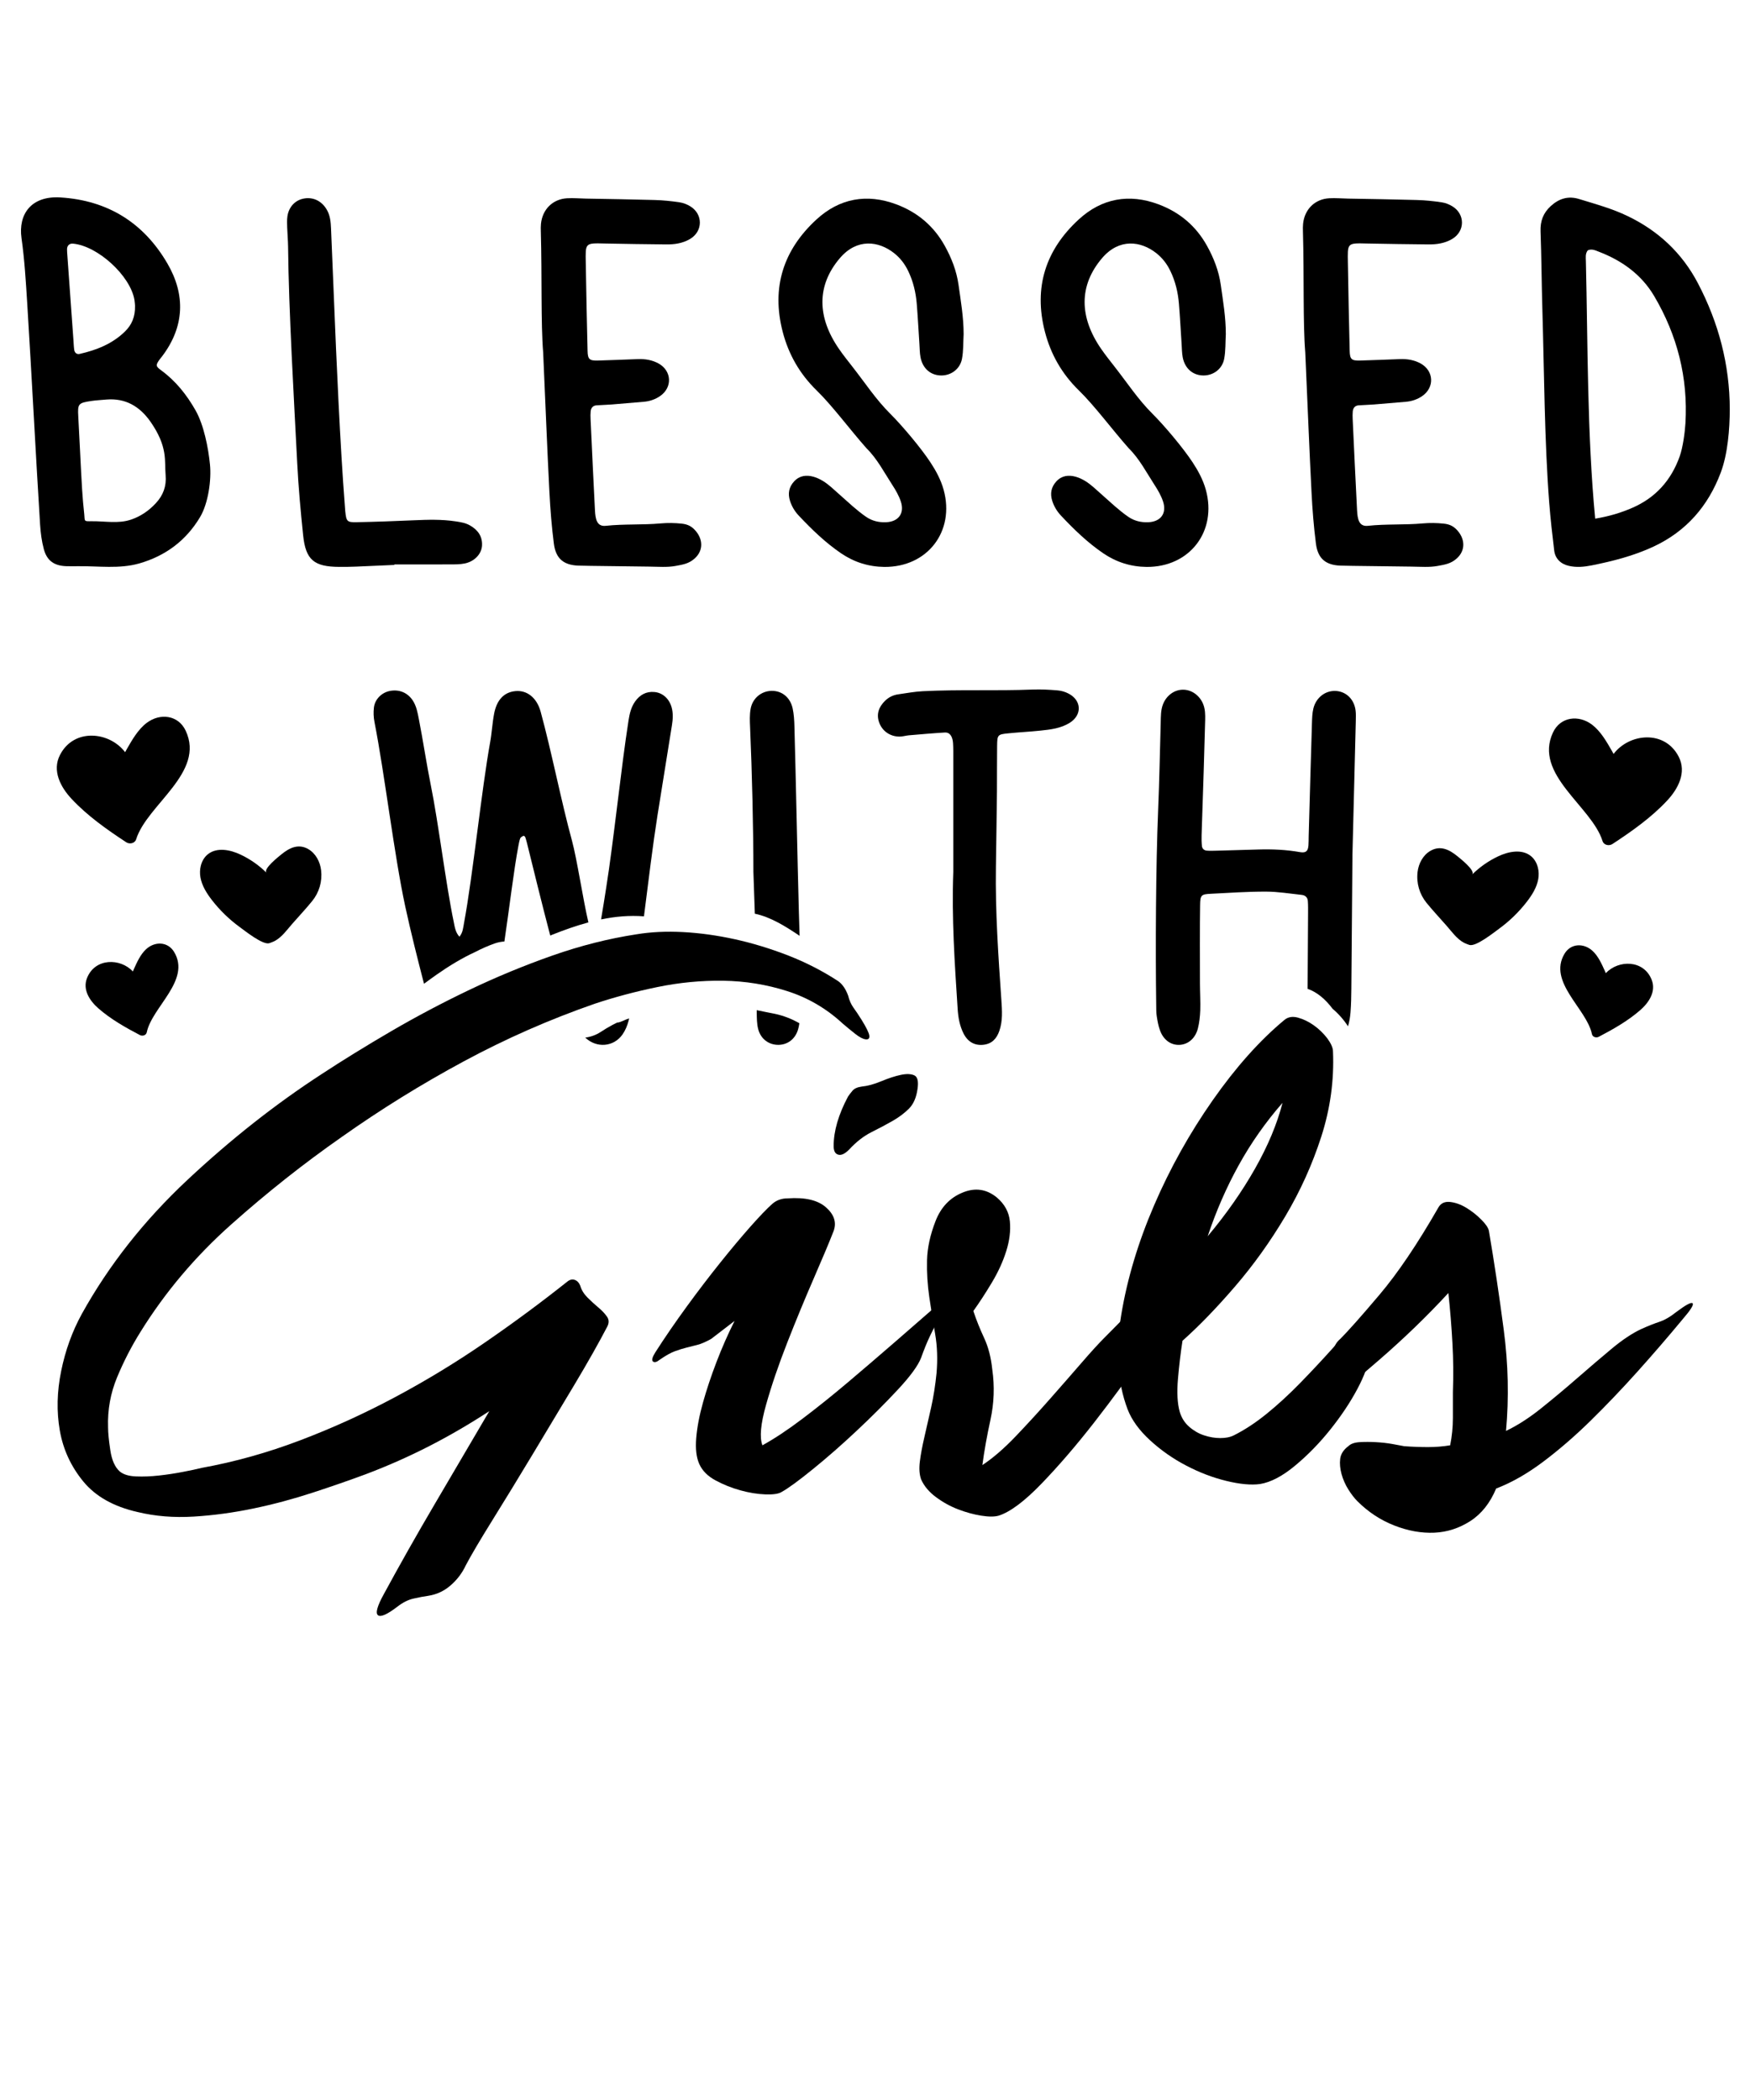
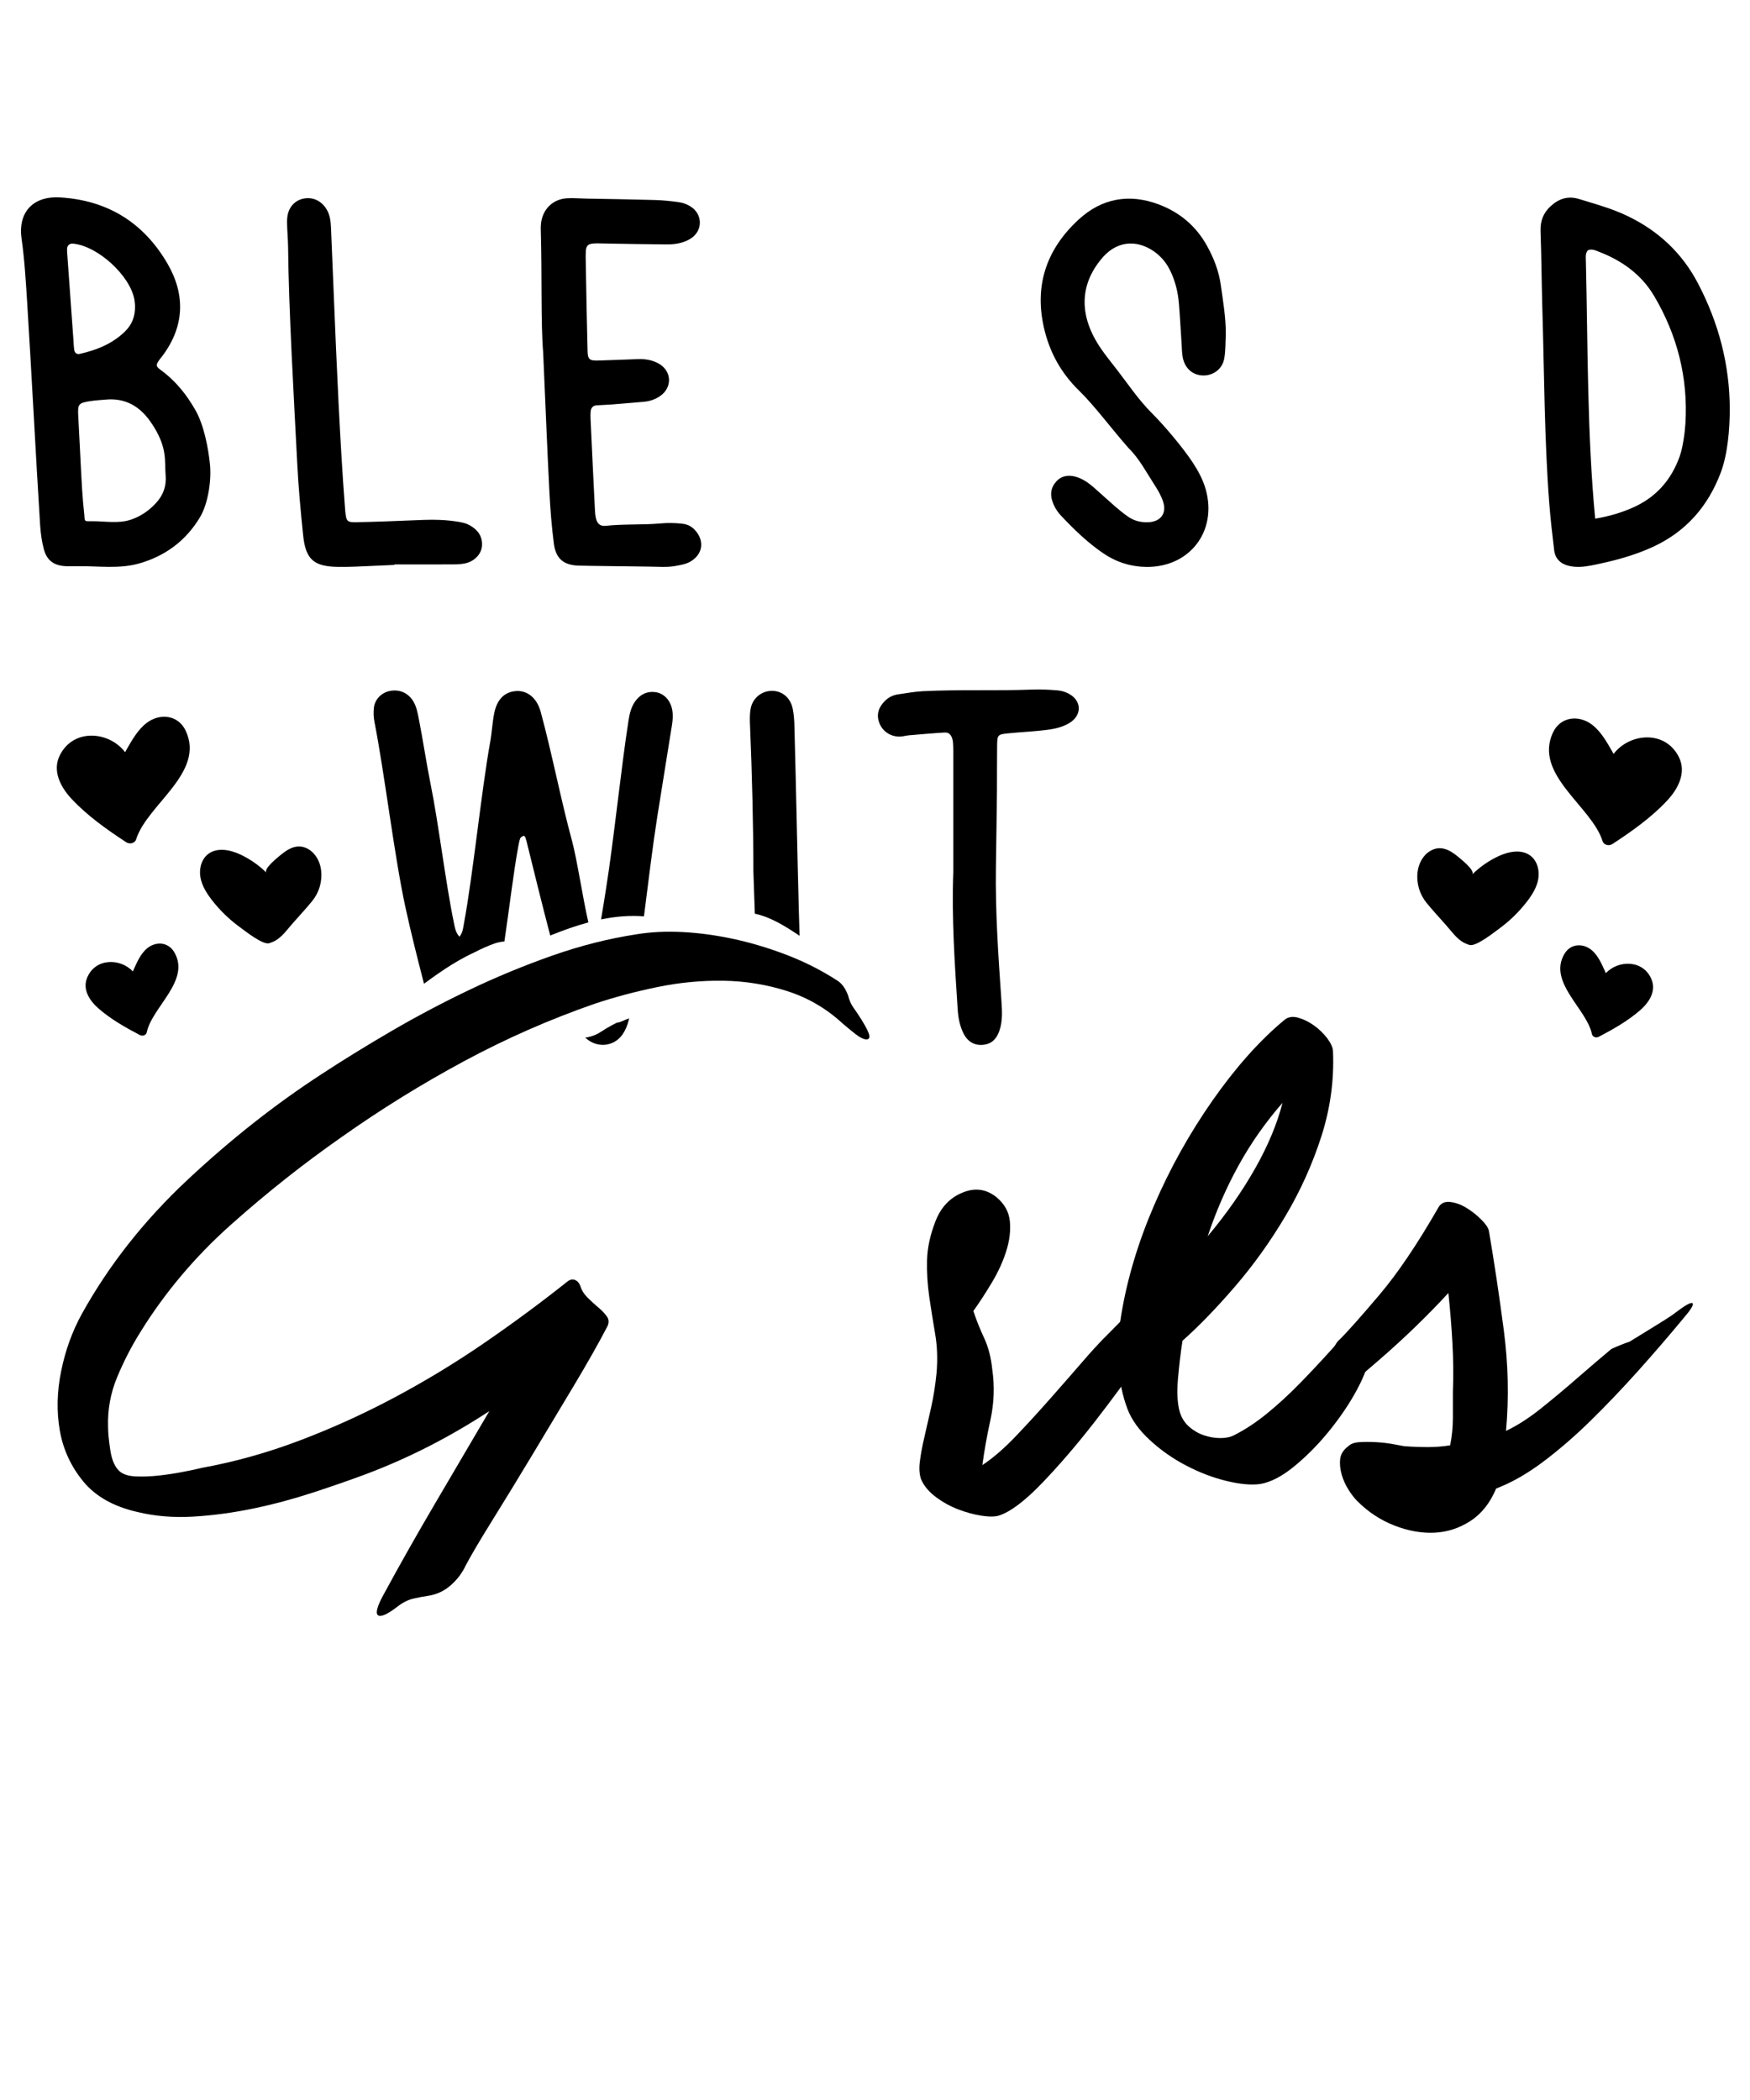
<svg xmlns="http://www.w3.org/2000/svg" version="1.1" id="Calque_1" x="0px" y="0px" viewBox="0 0 4500 5400" style="enable-background:new 0 0 4500 5400;" xml:space="preserve">
  <g>
    <path d="M4316.6,1945.7c-35.9-69.7-127.1-60.1-167.4-7c-1.5-2.8-3-5.6-4.6-8.3c-13.7-23.8-28.7-50.2-51-67.1   c-34-25.7-81-20.5-100.1,20c-51,108.2,99.5,190.1,127.3,279.4c3.4,10.8,17,13.2,25.5,7.6c49.3-32.3,99.9-68,140.3-111.3   C4315,2028.8,4337.6,1986.4,4316.6,1945.7z" />
    <path d="M4129.2,2502.5c-0.9-2.1-1.7-4.2-2.6-6.2c-8-17.8-16.8-37.5-31.3-51c-22.2-20.6-55.8-20.2-72.2,7.1   c-43.7,72.9,56.9,141.4,70.4,206.5c1.6,7.9,11.1,10.5,17.5,7.2c37.1-19.4,75.4-41.1,107-68.8c22.1-19.4,41.1-47.8,29.1-78   C4226.6,2467.5,4161.4,2467.8,4129.2,2502.5z" />
    <path d="M3936.1,2200.9c-23.2-18.2-57.2-11.5-83.9,1.2c-24.7,11.7-47.3,27.5-66.7,46.7c9.8-9.7-32.1-42.3-37.9-47.1   c-20.5-16.8-43.8-28.7-69.6-13.7c-18.9,11-30.2,32.4-32.8,54.1c-3.4,29,4.9,57.2,23.1,79.6c16.4,20.2,34.4,39.2,51.5,58.8   c13.6,15.5,26.1,33.7,44.5,43.6c5.3,2.8,13.7,5.6,14,5.7c16.5,5.5,63.4-32.2,76-41.3c27.1-19.7,51.4-43.3,71.9-69.8   c13.4-17.4,25.5-36.6,29.3-58.2c1.7-9.8,1.5-20.2-1-29.9C3951.5,2218.9,3945.5,2208.3,3936.1,2200.9z" />
    <path d="M154.3,1941.2c35.9-69.7,127.1-60.1,167.4-7c1.5-2.8,3-5.6,4.6-8.3c13.7-23.8,28.7-50.2,51-67.1c34-25.7,81-20.5,100.1,20   c51,108.2-99.5,190.1-127.3,279.4c-3.4,10.8-17,13.2-25.5,7.6c-49.3-32.3-99.9-68-140.3-111.3   C155.9,2024.3,133.3,1981.9,154.3,1941.2z" />
    <path d="M341.7,2498.1c0.9-2.1,1.7-4.2,2.6-6.2c8-17.8,16.8-37.5,31.3-51c22.2-20.6,55.8-20.2,72.2,7.1   c43.7,72.9-56.9,141.4-70.4,206.5c-1.6,7.9-11.1,10.5-17.5,7.2c-37.1-19.4-75.4-41.1-107-68.8c-22.1-19.4-41.1-47.8-29.1-78   C244.3,2463,309.5,2463.3,341.7,2498.1z" />
    <path d="M534.8,2196.4c23.2-18.2,57.2-11.5,83.9,1.2c24.7,11.7,47.3,27.5,66.7,46.7c-9.8-9.7,32.1-42.3,37.9-47.1   c20.5-16.8,43.8-28.7,69.6-13.7c18.9,11,30.2,32.4,32.8,54.1c3.4,29-4.9,57.2-23.1,79.6c-16.4,20.2-34.4,39.2-51.5,58.8   c-13.6,15.5-26.1,33.7-44.5,43.6c-5.3,2.8-13.7,5.6-14,5.7c-16.5,5.5-63.4-32.2-76-41.3c-27.1-19.7-51.4-43.3-71.9-69.8   c-13.4-17.4-25.5-36.6-29.3-58.2c-1.7-9.8-1.5-20.2,1-29.9C519.4,2214.4,525.4,2203.8,534.8,2196.4z" />
    <g>
      <g>
        <path d="M1042,2330.6c14.2,65.6,31.2,132.9,48.3,199.1c10.8-8,21.6-15.9,32.6-23.6c31.4-22,64.7-42.4,99.8-58.5     c15.8-8.3,32.3-15.5,49.4-21.6c8.3-2.9,16.6-4.5,24.9-5c12.4-82.5,24.1-183.8,36.2-246.8c1.2-6.1,2.3-12.3,4.4-18.2     c0.9-2.5,4.1-4.5,6.7-6c2.8-1.6,5.5,0,6.8,3.9c1.5,4.5,2.7,9,3.9,13.6c16.8,67.8,37.7,153.7,59.9,238.2c1.7-0.7,3.4-1.4,5.1-2.1     c30.5-12.2,61.6-23.2,93-31.7c-14.4-62-29.2-162.6-42.5-211.3c-27.3-99.9-52.8-230.4-80.2-330.3c-10-36.6-35.4-55.9-64.7-53.2     c-28.7,2.6-47.9,21.6-54.9,57.5c-4.8,24.6-5.9,49.8-10.4,74.4c-22,121.8-44.4,342.8-67.1,464.5c-2.2,11.8-2.9,24.6-11.8,35.2     c-10.5-11.4-12.1-25.6-14.9-39.2c-19.6-93.6-39.5-256.1-58.6-349.8c-10.9-53.8-20.2-116.5-30.8-170.3     c-3.3-16.9-6.2-34.1-16.2-48.9c-13.4-19.9-35.5-28.6-59.2-23.6c-20.5,4.3-37.6,21.1-40.2,42.3c-1.5,12.2-1,25.2,1.4,37.3     C988.9,1988.7,1013.6,2198.8,1042,2330.6z" />
        <path d="M1655.9,2356.3c11.6-92,23.1-185.8,34.7-259.1c12.3-77.4,24.7-154.7,37.2-232.1c2.5-15.6,3.5-31.1-0.9-46.6     c-6.1-21.6-22.7-37-43.8-39c-21.5-2.1-37.9,7.4-49.8,24.1c-10.3,14.5-14.3,31.2-17,48.5c-19,120.7-38.3,310.4-57.6,431.1     c-4.3,26.9-8.3,53.9-13.1,81C1581.9,2356.7,1618.7,2353.4,1655.9,2356.3z" />
        <path d="M1615,2619.7c-7,2-20.8,10-28.2,9.8c-4.3,2-8.5,4.2-12.6,6.4c-10.1,5.4-19.8,11.3-29.4,17.6     c-12.6,8.2-26.1,12.9-39.9,14.6c29,27.7,73.3,24.4,96-8.3c7.1-10.2,12.1-22.3,15.3-34.3c0.6-2.2,1.1-4.4,1.6-6.5     C1616.9,2619.2,1616,2619.5,1615,2619.7z" />
        <path d="M1937.3,2241.7c1.2,36.7,2.5,72.4,3.7,107.8c40.5,8.5,78.7,32.3,115.1,56.9c-0.7-20.9-1.4-41.8-1.9-62.7     c-3.9-145.6-7.4-330.1-11.4-475.7c-0.4-15.6-1.3-31.5-4.6-46.6c-6.4-28.6-28.1-45.5-54.5-44.9c-26.1,0.6-48.8,19-53.6,46.6     c-2.7,15.3-2,31.2-1.3,46.8C1933.7,1982.6,1937.4,2134.1,1937.3,2241.7z" />
-         <path d="M1992.6,2607c-15.1-3.2-31-5.9-46.7-9.4c0,2.1,0,4.2,0,6.3c0.2,14,0.2,28.5,3.6,41.9c6.5,26,27.8,41.4,52.6,41     c23-0.4,42.2-14.5,49.7-38.4c1.8-5.6,2.9-11.3,3.7-17.2C2035.8,2619.8,2014.2,2611.6,1992.6,2607z" />
        <path d="M2750.5,1858.8c-22.5,14-48.7,17.2-74.7,19.9c-27.5,2.9-55.3,4.2-82.8,7c-27.7,2.7-28.6,3.8-29,32.3     c-0.5,37.6-0.1,79.4-0.4,117c-0.8,73.6-1.7,121.2-2.7,194.8c-1.7,114.4,6.2,228.4,14.1,342.4c1.8,26.7,3.7,53.2-5.4,79.1     c-6.7,19.1-18.7,32.9-41,35.3c-22.1,2.4-39.9-7.3-50.9-29c-10.1-20-13.8-41.6-15.2-63.6c-7.6-117.2-15.6-234.3-11.2-351.8     c0-104.9,0-188.2,0-293c0-12.5,0.2-25.1-0.6-37.6c-0.8-14.6-6.3-28.8-21.1-28c-30.9,1.8-61.7,4.6-92.6,7.2     c-8.1,0.7-16.1,3.4-24.1,3.3c-24.2-0.1-44.1-14.1-52.1-36c-7.9-21.6-1.1-40.1,14.8-55.8c9.2-9.2,20.9-15.1,34.2-16.9     c20.9-3,41.9-6.9,62.9-8c94.4-4.8,188.9-0.5,283.4-4.3c21.1-0.8,42.4,0.4,63.5,2.2c9.4,0.8,19.3,3.6,27.7,8     C2781.5,1800.8,2783.1,1838.5,2750.5,1858.8z" />
-         <path d="M3485.9,1827.7c-3.3-28.5-22.8-48.3-48.8-50.8c-27.5-2.6-52.8,15.8-59.9,45.1c-2.9,12.1-3.2,24.9-3.6,37.3     c-3,95.5-5.7,195.4-8.4,291c-0.2,7.8,0,15.7-0.6,23.5c-1.1,14.8-6.6,20-21.6,17.4c-35.5-6.3-71.3-7.9-107.3-6.8     c-35.9,1.1-71.8,2.1-107.7,3.1c-8.1,0.2-16.3,0.5-24.4-0.1c-7.2-0.5-12.1-4.9-12.9-11.6c-1-9.3-1.2-18.8-0.9-28.1     c1.7-54.8,3.7-109.6,5.4-164.5c1.4-43.9,2.7-87.7,3.8-131.6c0.3-14.1,0.2-28.2-5.4-41.7c-9.1-21.9-29.8-36.7-52.1-36.4     c-22.3,0.2-42.3,15.2-51,37.6c-5.8,15.1-5.4,30.7-5.8,46.4c-2.1,75.2-3.5,150.4-6.6,225.6c-6.1,145.7-7,356.1-5,501.8     c0.1,9.4-0.1,18.9,1.4,28.2c1.9,12.3,4.1,24.9,8.4,36.6c9.1,24.9,28.5,38.3,50.6,37.1c21.7-1.2,40.2-16.7,46.7-41.9     c3.9-15.1,5.5-30.9,6.2-46.5c0.8-18.8-0.8-50.5-0.8-69.3c-0.1-50.1-0.5-152,0.4-202.1c0.4-25.4,2.9-27.5,27.2-28.7     c47.3-2.4,94.6-5.7,141.9-5.6c30.8,0,61.7,5.2,92.5,8.5c8.9,1,14.8,6.7,15.4,15.5c0.8,10.9,0.7,21.9,0.6,32.9     c-0.4,48.4-1,132.8-1.2,193.1c25.1,8.7,46.6,27.7,64.2,51.2c15.2,12.9,28.7,28.2,39.7,45.1c3.6-11.7,5.5-24,6.5-36.1     c1.5-20.3,2-40.7,2.1-61.1l2.8-343.2c2.9-112.8,5.8-229.9,8.6-342.7C3486.3,1846.5,3487,1837,3485.9,1827.7z" />
      </g>
    </g>
    <g>
      <g>
        <path d="M514.5,1329.6c-36,60.5-89,99.8-155.9,119.1c-51.8,14.9-105,6.5-159.4,7.3c-9.8,0-19.6,0.3-29.4-0.1     c-30.5-1.2-49.1-14-57.1-43.8c-5.5-20.3-8.2-41.8-9.6-62.9c-11.4-182.7-21.8-388-33.2-570.7c-3.5-55.4-6.8-111.1-14.6-166     c-8.7-61.9,25-109.4,99.9-104.8c122.6,7.5,214.8,65.8,275.4,170.1c46.7,80.3,44.1,162.4-14.1,238.9c-2,2.6-4.2,5-6.1,7.7     c-10.1,14.3-10.5,17.2,3.7,27.6c37.8,27.6,65.9,63,88.8,103.3c21.3,37.6,32.8,96.3,37,139C544,1234.6,535.3,1294.8,514.5,1329.6z      M204.7,910.1c43.6-9.8,84.4-26,116.9-57.9c16.8-16.6,26.4-37.2,25.6-66.2c-0.2-1.9-0.4-8.5-1.5-14.9     c-10.6-62.1-94.1-138.6-157.9-144.6c-9.1-0.9-15.4,4.9-15.4,14.3c0,4.9,0.3,9.8,0.7,14.7c5.2,73.3,10.5,146.7,15.8,220     c0.6,8.1,0.8,16.4,2,24.4C192.1,907.3,197.6,911.7,204.7,910.1z M425.9,1222.2c-3.3-37.1,6.6-72.9-39.7-138.9     c-27.6-38.6-63.7-59.9-112.6-55.9c-13,1.2-26,1.8-38.9,3.7c-33.5,5-35.3,7.3-33.4,40.1c3.2,55.3,6.4,133.1,9.9,188.4     c1.3,21.1,3.2,42.3,5.5,63.3c1.4,18.3-0.9,17.6,18.8,17.4c34.3-0.4,68.4,6.9,101-4c25.3-8.5,46.6-23.2,64.5-42.7     C419.6,1273.6,428.3,1250.3,425.9,1222.2z" />
        <path d="M1239.5,1402.7c-1.1,21.9-19.5,41.1-44.3,46.2c-12.6,2.6-26,2.4-39,2.4c-47.4,0.3-94.7,0.1-142.1,0.1c0,0.4,0,0.9,0,1.3     c-32.6,1.4-65.3,3-97.9,4.3c-14.7,0.6-29.4,0.8-44.1,0.7c-64.7-0.3-86.1-18.1-92.6-81.3c-6.4-61.7-12.1-123.6-15.2-185.5     c-8.3-163.1-21.9-393.4-23.5-556.8c-0.2-16.3-1.8-32.6-2.3-48.9c-0.3-9.7-0.8-19.7,0.6-29.2c3.8-25.1,21.1-42.4,44.3-45.8     c23.6-3.5,44.6,7.5,57.1,29.3c8.5,14.7,10,30.9,10.7,47.3c2.6,60.4,5.1,120.7,7.5,181.1c6.2,155,15.9,377.3,28,532     c0.4,4.9,0.6,9.8,1.1,14.7c2.8,26.1,4.4,28.7,29,28.2c49-0.9,97.9-2.8,146.9-4.9c36-1.6,71.8-2.7,107.6,2.7     c12.9,2,25.7,3.8,37.4,10.6C1228.8,1362.7,1240.7,1379.2,1239.5,1402.7z" />
        <path d="M1786.5,1435.9c-15.2,13.7-30,15.8-49.3,19.4c-20.9,3.9-43.6,2-67.9,1.7c-50.6-0.5-96.8-1.3-150.3-1.9     c-8.2-0.1-17-0.5-25.2-0.5c-41.8,0.2-64.3-15.5-69.6-56.7c-5.6-43.7-9.1-87.8-11.4-131.9c-5.4-104.5-9.6-213.6-16.1-359.7     c-6.2-76-2.7-193.8-6-311.5c-0.2-6.5-0.3-13.1,0.4-19.6c3.9-37.1,30.3-63.3,67.2-65.4c16.3-0.9,32.7,0.6,49,0.9     c58.9,1.1,117.7,1.9,176.6,3.6c21.2,0.6,42.4,2.8,63.4,5.9c9.4,1.4,19.1,5.1,27.3,10.1c33.5,20.1,33.4,64.4-0.3,84.3     c-18.8,11.1-39.8,14.2-61.4,13.9c-52.3-0.7-104.6-1.1-156.9-2.3c-52.4-1.3-50.6-2-49.7,50.8c1.3,75.2,2.7,150.4,4.6,225.6     c0.5,21.5,5,25.1,26.9,24.5c34.3-0.9,68.6-2.5,102.9-3.7c18.3-0.6,36,2.2,52.2,11c34.7,18.9,36.9,61.9,4.3,84.2     c-12.4,8.4-26.3,13.2-41.2,14.5c-27.7,2.4-55.3,4.8-83,7c-13,1-26.1,1.3-39.1,2.2c-9.6,0.7-14.3,6.9-15.1,15.9     c-0.6,6.5-0.5,13.1-0.2,19.6c3.7,76.8,7.2,158,11.3,234.7c1.2,22,4.6,42.1,27.8,39.6c47.1-5.1,94.2-1.9,141.4-6.2     c17.8-1.6,35.9-1.3,53.8,0.6c16.6,1.7,25.4,7.7,32.9,15.3C1807.7,1384.3,1809.9,1414.8,1786.5,1435.9z" />
-         <path d="M2477.9,859.2c-1.2,21.2-0.3,42.7-4.2,63.4c-4.9,26.1-27.5,42.7-52.6,42.9c-27.5,0.2-48.6-17.6-54.1-47     c-2.1-11.2-2-22.7-2.8-34.1c-2.3-34.2-4-68.5-6.8-102.7c-2.4-29.5-9.1-58.1-22.1-84.9c-8.6-17.9-20.4-33.4-36.1-45.8     c-39.9-31.5-95.3-38.7-139.2,12.4c-60.9,71.1-58.8,152.7-2.5,234c11,15.9,21.6,29.1,33.6,44.5c34.4,43.9,60.8,84.8,97.8,121.7     c31.3,31.2,79.4,88.4,103.7,125.4c14.4,21.9,26.8,44.9,33.9,70.4c29.5,106.9-41.6,199.4-152.6,198.4     c-40.2-0.4-77.5-12.2-110.7-34.7c-40.7-27.7-76-61.8-109.6-97.6c-10.1-10.8-17.6-23.3-22.2-37.7c-6-18.9-2.6-35.6,10.7-50     c13.7-14.8,31.3-17.1,49.7-11.9c17.5,5,32.5,15.3,46.1,27.2c18.5,16.1,36.4,32.9,54.9,48.9c11.1,9.6,22.5,18.9,34.6,27.2     c15.2,10.4,32.6,14.5,51.2,13.7c31.6-1.4,47.8-22.6,37.9-53c-5-15.3-13.4-29.8-22.3-43.4c-20.5-31.6-38.8-67-65.7-93.4     c-43.2-48.7-87.7-109.3-128.7-149.3c-43.2-42.1-72.1-92.4-87.2-150.8c-29.5-114,1.9-210.6,87.1-288.8     c59-54.2,129.3-67.1,205.2-38.7c53.9,20.2,95.8,55.2,124.1,105.9c17.7,31.7,30.8,65.3,35.8,101.1     C2470.7,774.3,2477.9,816.4,2477.9,859.2z" />
        <path d="M3152.1,859.2c-1.2,21.2-0.3,42.7-4.2,63.4c-4.8,26.1-27.5,42.7-52.6,42.9c-27.5,0.2-48.6-17.6-54.1-47     c-2.1-11.2-2-22.7-2.8-34.1c-2.3-34.2-4-68.5-6.8-102.7c-2.4-29.5-9.1-58.1-22.1-84.9c-8.6-17.9-20.4-33.4-36.1-45.8     c-39.9-31.5-95.3-38.7-139.2,12.4c-60.9,71.1-58.8,152.7-2.5,234c11,15.9,21.6,29.1,33.6,44.5c34.4,43.9,60.8,84.8,97.8,121.7     c31.3,31.2,79.4,88.4,103.7,125.4c14.4,21.9,26.8,44.9,33.9,70.4c29.5,106.9-41.6,199.4-152.6,198.4     c-40.2-0.4-77.5-12.2-110.7-34.7c-40.7-27.7-76-61.8-109.5-97.6c-10.1-10.8-17.6-23.3-22.2-37.7c-5.9-18.9-2.6-35.6,10.7-50     c13.7-14.8,31.3-17.1,49.7-11.9c17.5,5,32.5,15.3,46.1,27.2c18.5,16.1,36.4,32.9,54.9,48.9c11.1,9.6,22.5,18.9,34.6,27.2     c15.2,10.4,32.6,14.5,51.2,13.7c31.6-1.4,47.8-22.6,37.9-53c-5-15.3-13.4-29.8-22.3-43.4c-20.5-31.6-38.8-67-65.7-93.4     c-43.2-48.7-87.7-109.3-128.7-149.3c-43.2-42.1-72.1-92.4-87.2-150.8c-29.5-114,1.9-210.6,87.1-288.8     c59-54.2,129.3-67.1,205.2-38.7c53.9,20.2,95.8,55.2,124.1,105.9c17.7,31.7,30.8,65.3,35.8,101.1     C3145,774.3,3152.2,816.4,3152.1,859.2z" />
-         <path d="M3746.1,1435.9c-15.2,13.7-30,15.8-49.3,19.4c-20.9,3.9-43.6,2-67.9,1.7c-50.6-0.5-96.8-1.3-150.3-1.9     c-8.2-0.1-17-0.5-25.2-0.5c-41.8,0.2-64.3-15.5-69.6-56.7c-5.6-43.7-9.1-87.8-11.3-131.9c-5.4-104.5-9.6-213.6-16.1-359.7     c-6.2-76-2.7-193.8-6-311.5c-0.2-6.5-0.3-13.1,0.4-19.6c3.9-37.1,30.3-63.3,67.2-65.4c16.3-0.9,32.7,0.6,49,0.9     c58.9,1.1,117.7,1.9,176.6,3.6c21.2,0.6,42.4,2.8,63.4,5.9c9.4,1.4,19.1,5.1,27.3,10.1c33.5,20.1,33.4,64.4-0.3,84.3     c-18.8,11.1-39.8,14.2-61.4,13.9c-52.3-0.7-104.6-1.1-156.9-2.3c-52.4-1.3-50.6-2-49.7,50.8c1.3,75.2,2.7,150.4,4.6,225.6     c0.6,21.5,5,25.1,26.9,24.5c34.3-0.9,68.6-2.5,102.9-3.7c18.3-0.6,36,2.2,52.2,11c34.7,18.9,36.9,61.9,4.3,84.2     c-12.4,8.4-26.3,13.2-41.2,14.5c-27.7,2.4-55.3,4.8-83,7c-13,1-26.1,1.3-39.1,2.2c-9.6,0.7-14.3,6.9-15.1,15.9     c-0.6,6.5-0.5,13.1-0.2,19.6c3.7,76.8,7.2,158,11.3,234.7c1.2,22,4.6,42.1,27.8,39.6c47.1-5.1,94.2-1.9,141.4-6.2     c17.8-1.6,35.9-1.3,53.8,0.6c16.6,1.7,25.4,7.7,32.9,15.3C3767.3,1384.3,3769.5,1414.8,3746.1,1435.9z" />
        <path d="M4448,1052.5c-0.2,50.9-5.1,114.6-23.2,162.7c-32.6,86.5-88.9,151.2-173.2,190.5c-50.6,23.6-104.4,37.3-158.9,48.2     c-19.1,3.8-38.9,5.7-58.4,1.2c-21.1-4.8-35.3-18.6-37.8-39.7c-4.9-40.4-9.5-80.9-12.7-121.5c-12.5-161-12.9-336.4-17.7-498.2     c-2-66.9-2.3-133.9-4.7-200.8c-0.9-26.5,6.9-47.4,26.6-65.3c21.3-19.3,45-26.3,72.3-17.9c42.1,12.9,84.7,24.5,124.6,43.7     c79.1,37.9,140.3,95,181.1,172.8C4419.2,829.6,4447.8,937.5,4448,1052.5z M4334,1088.4c6.9-117.3-21-226.6-80.6-327.4     c-32.8-55.4-83-91.1-142.5-113.9c-8.8-3.4-18.1-8-28.1-3.3c-6.7,8.5-5,18.6-4.8,28.2c5.1,215,3.1,443.8,23.9,661.7     c37-6.2,66.5-15.3,94.9-27.6c60.3-26.1,100.4-70.8,122.4-132.5C4327.4,1150.3,4332.5,1112.8,4334,1088.4L4334,1088.4z" />
      </g>
    </g>
    <g>
      <path d="M1561.9,3410.6c-21.7,41.7-50.2,92.3-85.8,151.8c-35.6,59.5-71.5,119.3-107.8,179.6c-36.3,60.3-70.3,115.9-102,166.9    c-31.7,51-54.5,89.6-68.4,115.9c-9.3,20.1-22.4,37.4-39.4,52.1c-17,14.7-36.3,23.5-57.9,26.7c-10.8,1.5-23.2,3.8-37.1,7    c-13.9,3.1-27.8,10-41.7,20.9c-26.3,20.1-42.9,27.4-49.8,22c-7-5.4-2-23.6,15.1-54.5c40.2-74.2,83.8-151.4,131-231.7    c47.1-80.3,93.9-159.9,140.2-238.7c-49.5,32.4-100.5,62.2-153,89.2c-52.6,27-107.4,51.4-164.6,73c-41.7,15.5-87.3,31.3-136.8,47.5    c-49.5,16.2-100.1,29.8-151.8,40.6c-51.8,10.8-103.1,17.8-154.1,20.9c-51,3.1-98.9-0.8-143.7-11.6    c-61.8-13.9-108.6-40.2-140.2-78.8c-31.7-38.6-51.8-82.3-60.3-130.9c-8.5-48.7-7.4-99.7,3.5-153c10.8-53.3,28.6-102.3,53.3-147.2    c69.5-125.1,159.9-239.9,271.2-344.1s226.4-195,345.4-272.3c54.1-35.5,113.6-72.2,178.5-110.1c64.9-37.8,132.1-73.4,201.7-106.6    c69.5-33.2,140.6-62.6,213.2-88.1c72.6-25.5,144.5-43.6,215.6-54.5c37.1-6.2,77.2-8.1,120.5-5.8c43.2,2.3,87.7,8.5,133.3,18.5    c45.6,10.1,91.2,24,136.8,41.7c45.6,17.8,88.4,39.8,128.6,66c10.8,7.8,19.3,20.1,25.5,37.1c3.1,12.4,7.7,22.8,13.9,31.3    c6.2,8.5,13.1,18.9,20.9,31.3c12.4,20.1,18.9,33.6,19.7,40.6c0.8,7-2.3,10.1-9.3,9.3c-7-0.8-15.9-5.4-26.7-13.9    c-10.8-8.5-21.7-17.4-32.5-26.7c-41.7-38.6-89.2-66.4-142.5-83.4c-53.3-17-108.2-25.9-164.6-26.7c-56.4-0.8-112.8,4.6-169.2,16.2    c-56.4,11.6-110.1,25.9-161.1,42.9c-115.9,40.2-228.3,89.6-337.2,148.3c-108.9,58.7-213.6,123.6-314.1,194.7    c-97.3,68-192,142.9-283.9,224.8c-92,81.9-169.6,173.8-232.9,275.8c-23.2,37.1-43.3,76.1-60.3,117c-17,41-24.7,83.8-23.2,128.6    c0,13.9,1.9,33.6,5.8,59.1c3.8,25.5,12,43.7,24.3,54.5c9.3,7.7,23.2,12,41.7,12.7c18.5,0.8,38.2,0,59.1-2.3    c20.9-2.3,41.3-5.4,61.4-9.3c20.1-3.8,36.3-7.3,48.7-10.4c85-15.4,169.2-39,252.6-70.7c83.4-31.6,164.9-68.7,244.5-111.2    c79.6-42.5,156.5-89.2,230.6-140.2c74.2-51,145.2-103.5,213.2-157.6c6.2-4.6,12.4-5.8,18.5-3.5c6.2,2.3,10.8,7.3,13.9,15.1    c3.1,10.8,9.3,20.9,18.5,30.1c9.3,9.3,18.5,17.8,27.8,25.5c9.3,7.8,16.6,15.5,22,23.2C1566.1,3392.8,1566.5,3401.3,1561.9,3410.6z    " />
-       <path d="M1960.5,3716.5c30.9-17,65.3-39.8,103.1-68.4c37.8-28.6,76.9-59.9,117.1-93.9c40.2-34,80.7-68.7,121.7-104.3    c40.9-35.5,80-69.5,117.1-102c6.2-4.6,10-4.2,11.6,1.2c1.5,5.4,0,12-4.6,19.7c-15.5,27.8-27.1,49.8-34.8,66    c-7.8,16.2-15.5,35.2-23.2,56.8c-7.8,20.1-27.8,47.5-60.3,82.3c-32.4,34.8-67.6,69.9-105.5,105.4c-37.9,35.6-75.3,68.4-112.4,98.5    c-37.1,30.1-64.1,49.8-81.1,59.1c-7.8,4.6-21.7,6.6-41.7,5.8c-20.1-0.8-41.4-4.2-63.7-10.4c-22.4-6.2-43.7-14.7-63.7-25.5    c-20.1-10.8-34-24.7-41.7-41.7c-7.8-17-10.4-39.4-8.1-67.2c2.3-27.8,8.1-58.3,17.4-91.5c9.3-33.2,20.9-68,34.8-104.3    c13.9-36.3,29.3-71.4,46.4-105.4l-60.3,46.3c-13.9,7.7-25.5,12.7-34.8,15.1c-9.3,2.3-18.5,4.6-27.8,7c-9.3,2.3-19.3,5.4-30.1,9.3    c-10.8,3.9-23.9,11.2-39.4,22c-7.7,6.2-13.5,7.7-17.4,4.6c-3.8-3.1-1.9-10.8,5.8-23.2c24.7-38.6,51.8-78,81.1-118.2    c29.3-40.2,57.9-77.6,85.8-112.4c27.8-34.8,53.7-65.6,77.6-92.7c23.9-27,42.9-46.7,56.8-59.1c10.8-9.3,23.9-13.9,39.4-13.9    c44.8-3.1,77.6,4.6,98.5,23.2c20.9,18.5,27.4,38.6,19.7,60.3c-10.8,27.8-27.8,68.4-51,121.7c-23.2,53.3-46,108.6-68.4,165.7    c-22.4,57.2-40.6,110.5-54.5,159.9C1955.9,3661.7,1952.8,3696.4,1960.5,3716.5z M2180.7,2819.6c3.1-4.6,7-9.6,11.6-15.1    c4.6-5.4,12.4-8.9,23.2-10.4c15.4-1.5,32.5-6.2,51-13.9c18.5-7.7,35.1-13.1,49.8-16.2c14.7-3.1,26.3-2.7,34.8,1.2    c8.5,3.9,11.2,15.9,8.1,35.9c-3.1,21.7-10.4,38.2-22,49.8c-11.6,11.6-25.5,22-41.7,31.3c-16.2,9.3-34.4,18.9-54.5,29    c-20.1,10.1-39.4,25.1-57.9,45.2c-10.8,10.8-20.1,15.1-27.8,12.7c-7.8-2.3-11.6-9.6-11.6-22    C2143.6,2908.5,2156,2866,2180.7,2819.6z" />
      <path d="M2563.2,3079.2c20.1,17,31.3,37.5,33.6,61.4c2.3,24-0.8,49.5-9.3,76.5c-8.5,27.1-20.9,54.1-37.1,81.1    c-16.2,27.1-32.1,51.4-47.5,73c7.7,23.2,17,46.3,27.8,69.5c10.8,23.2,17.7,50.2,20.9,81.1c6.2,43.3,4.6,86.1-4.6,128.6    c-9.3,42.5-16.2,81.5-20.9,117c27.8-18.5,56.8-43.6,86.9-75.3c30.1-31.6,59.5-63.7,88.1-96.2c28.6-32.4,55.2-62.9,80-91.5    c24.7-28.6,44.8-50.6,60.3-66c20.1-20.1,40.9-41.3,62.6-63.7c21.6-22.4,45.6-35.1,71.9-38.2c12.3-3.1,23.9-7.3,34.8-12.7    c10.8-5.4,22.4-12,34.8-19.7c4.6-3.1,8.5-3.5,11.6-1.2c3.1,2.3,2.3,7.3-2.3,15.1c-27.8,41.7-63.4,93.9-106.6,156.4    c-43.3,62.6-88.1,123.6-134.4,183.1c-46.4,59.5-91.6,112-135.6,157.6c-44,45.6-80.8,73-110.1,82.3c-10.8,3.1-25.9,3.1-45.2,0    c-19.3-3.1-39-8.5-59.1-16.2c-20.1-7.7-39-18.1-56.8-31.3c-17.8-13.1-30.5-28.2-38.2-45.2c-4.6-12.3-5.8-27.8-3.5-46.3    c2.3-18.5,6.2-39.4,11.6-62.6c5.4-23.2,11.2-48.7,17.4-76.5c6.2-27.8,10.8-57.1,13.9-88.1c3.1-35.5,1.9-69.1-3.5-100.8    c-5.4-31.6-10.4-63.3-15.1-95c-4.6-31.6-6.6-63.3-5.8-95c0.8-31.6,8.1-65.3,22-100.8c13.9-35.5,37.1-59.9,69.5-73    C2507.5,3053.3,2536.9,3057.6,2563.2,3079.2z" />
      <path d="M3427.7,2703.8c3.1,74.2-7,147.2-30.1,219c-23.2,71.8-54.1,140.2-92.7,205.1c-38.6,64.9-81.5,124.8-128.6,179.6    c-47.2,54.9-92.3,101.6-135.6,140.2c-4.6,29.4-8.5,61.8-11.6,97.3c-3.1,35.6-1.6,64.1,4.6,85.7c4.6,15.5,12.8,28.2,24.3,38.2    c11.6,10.1,24.3,17.4,38.2,22c13.9,4.6,27.8,7,41.7,7s25.5-2.3,34.8-7c27.8-13.9,56-32.4,84.6-55.6c28.6-23.2,57.1-49.4,85.8-78.8    c28.6-29.3,56.8-59.5,84.6-90.4c27.8-30.9,54.8-60.3,81.1-88.1c30.9-30.9,46.4-42.9,46.4-35.9c0,7-6.2,25.1-18.5,54.5    c-7.8,18.5-11.6,34.8-11.6,48.7c0,13.9-1.6,27.8-4.6,41.7c-1.6,21.7-11.6,49.8-30.1,84.6c-18.5,34.8-41.7,69.5-69.5,104.3    c-27.8,34.8-57.9,65.7-90.4,92.7c-32.4,27.1-62.6,42.9-90.4,47.5c-23.2,3.1-52.2,0.4-86.9-8.1c-34.8-8.5-69.2-21.6-103.1-39.4    c-34-17.7-64.9-39.4-92.7-64.9c-27.8-25.5-47.2-52.1-57.9-79.9c-26.3-69.5-31.7-150.6-16.2-243.3c15.4-92.7,43.6-186.6,84.6-281.6    c40.9-95,91.2-185,150.7-270c59.5-84.9,120.9-153.7,184.3-206.3c9.3-7.7,20.9-9.6,34.8-5.8c13.9,3.9,27.4,10.4,40.6,19.7    c13.1,9.3,24.7,20.5,34.8,33.6C3422.7,2683.3,3427.7,2694.5,3427.7,2703.8z M3297.9,2835.9c-43.3,49.5-80.8,102.8-112.4,159.9    c-31.7,57.2-58.3,118.2-80,183.1c47.9-57.1,88.4-115.1,121.7-173.8C3260.5,2946.3,3284,2890,3297.9,2835.9z" />
-       <path d="M4310.8,3373.5c24.7-18.5,38.6-25.9,41.7-22c3.1,3.9-5.4,17.4-25.5,40.6c-37.1,44.8-75.7,89.6-115.9,134.4    c-40.2,44.8-80.4,86.9-120.5,126.3c-40.2,39.4-80.8,74.6-121.7,105.4c-41,30.9-81.5,54.1-121.7,69.5    c-15.5,37.1-37.5,64.9-66.1,83.4c-28.6,18.5-59.5,28.6-92.7,30.1c-33.2,1.5-67.6-4.6-103.1-18.5c-35.6-13.9-67.2-34.8-95-62.6    c-7.7-7.7-15.4-17.7-23.2-30.1c-7.7-12.3-13.5-25.5-17.4-39.4c-3.8-13.9-5-27-3.5-39.4c1.6-12.3,8.5-23.2,20.9-32.4    c6.2-6.2,15.9-9.6,29-10.4c13.1-0.8,27-0.8,41.7,0c14.7,0.8,28.6,2.3,41.7,4.6c13.1,2.3,23.5,4.3,31.3,5.8    c21.6,1.6,42.1,2.3,61.4,2.3c19.3,0,38.2-1.5,56.8-4.6c4.6-23.2,7-46.7,7-70.7c0-23.9,0-46,0-66c1.5-41.7,1.2-83.8-1.2-126.3    c-2.3-42.5-5.8-85.3-10.4-128.6c-54.1,58.7-113.2,115.9-177.3,171.5c-64.1,55.6-121.7,103.5-172.7,143.7    c-21.6,17-31.7,19.7-30.1,8.1c1.6-11.6,8.5-25.9,20.9-42.9c10.8-13.9,20.1-29,27.8-45.2c7.8-16.2,14.3-32,19.7-47.5    c5.4-15.4,10.4-29.3,15.1-41.7c4.6-12.3,10.8-21.6,18.5-27.8c20.1-20.1,53.7-57.9,100.8-113.6c47.1-55.6,97.7-130.5,151.8-224.8    c6.2-10.8,16.2-15.4,30.1-13.9c13.9,1.6,27.8,6.6,41.7,15.1c13.9,8.5,26.7,18.5,38.2,30.1c11.6,11.6,18.1,21.3,19.7,29    c13.9,81.9,26.7,166.9,38.2,254.9c11.6,88.1,13.5,174.6,5.8,259.6c29.3-13.9,59.9-33.6,91.6-59.1c31.7-25.5,62.6-51.3,92.7-77.6    c30.1-26.3,59.1-51,86.9-74.2c27.8-23.2,53.3-40.2,76.5-51c17-7.7,32.5-13.9,46.4-18.5C4280.7,3394.4,4295.3,3385.9,4310.8,3373.5    z" />
+       <path d="M4310.8,3373.5c24.7-18.5,38.6-25.9,41.7-22c3.1,3.9-5.4,17.4-25.5,40.6c-37.1,44.8-75.7,89.6-115.9,134.4    c-40.2,44.8-80.4,86.9-120.5,126.3c-40.2,39.4-80.8,74.6-121.7,105.4c-41,30.9-81.5,54.1-121.7,69.5    c-15.5,37.1-37.5,64.9-66.1,83.4c-28.6,18.5-59.5,28.6-92.7,30.1c-33.2,1.5-67.6-4.6-103.1-18.5c-35.6-13.9-67.2-34.8-95-62.6    c-7.7-7.7-15.4-17.7-23.2-30.1c-7.7-12.3-13.5-25.5-17.4-39.4c-3.8-13.9-5-27-3.5-39.4c1.6-12.3,8.5-23.2,20.9-32.4    c6.2-6.2,15.9-9.6,29-10.4c13.1-0.8,27-0.8,41.7,0c14.7,0.8,28.6,2.3,41.7,4.6c13.1,2.3,23.5,4.3,31.3,5.8    c21.6,1.6,42.1,2.3,61.4,2.3c19.3,0,38.2-1.5,56.8-4.6c4.6-23.2,7-46.7,7-70.7c0-23.9,0-46,0-66c1.5-41.7,1.2-83.8-1.2-126.3    c-2.3-42.5-5.8-85.3-10.4-128.6c-54.1,58.7-113.2,115.9-177.3,171.5c-64.1,55.6-121.7,103.5-172.7,143.7    c-21.6,17-31.7,19.7-30.1,8.1c1.6-11.6,8.5-25.9,20.9-42.9c10.8-13.9,20.1-29,27.8-45.2c7.8-16.2,14.3-32,19.7-47.5    c5.4-15.4,10.4-29.3,15.1-41.7c4.6-12.3,10.8-21.6,18.5-27.8c20.1-20.1,53.7-57.9,100.8-113.6c47.1-55.6,97.7-130.5,151.8-224.8    c6.2-10.8,16.2-15.4,30.1-13.9c13.9,1.6,27.8,6.6,41.7,15.1c13.9,8.5,26.7,18.5,38.2,30.1c11.6,11.6,18.1,21.3,19.7,29    c13.9,81.9,26.7,166.9,38.2,254.9c11.6,88.1,13.5,174.6,5.8,259.6c29.3-13.9,59.9-33.6,91.6-59.1c31.7-25.5,62.6-51.3,92.7-77.6    c30.1-26.3,59.1-51,86.9-74.2c17-7.7,32.5-13.9,46.4-18.5C4280.7,3394.4,4295.3,3385.9,4310.8,3373.5    z" />
    </g>
  </g>
</svg>